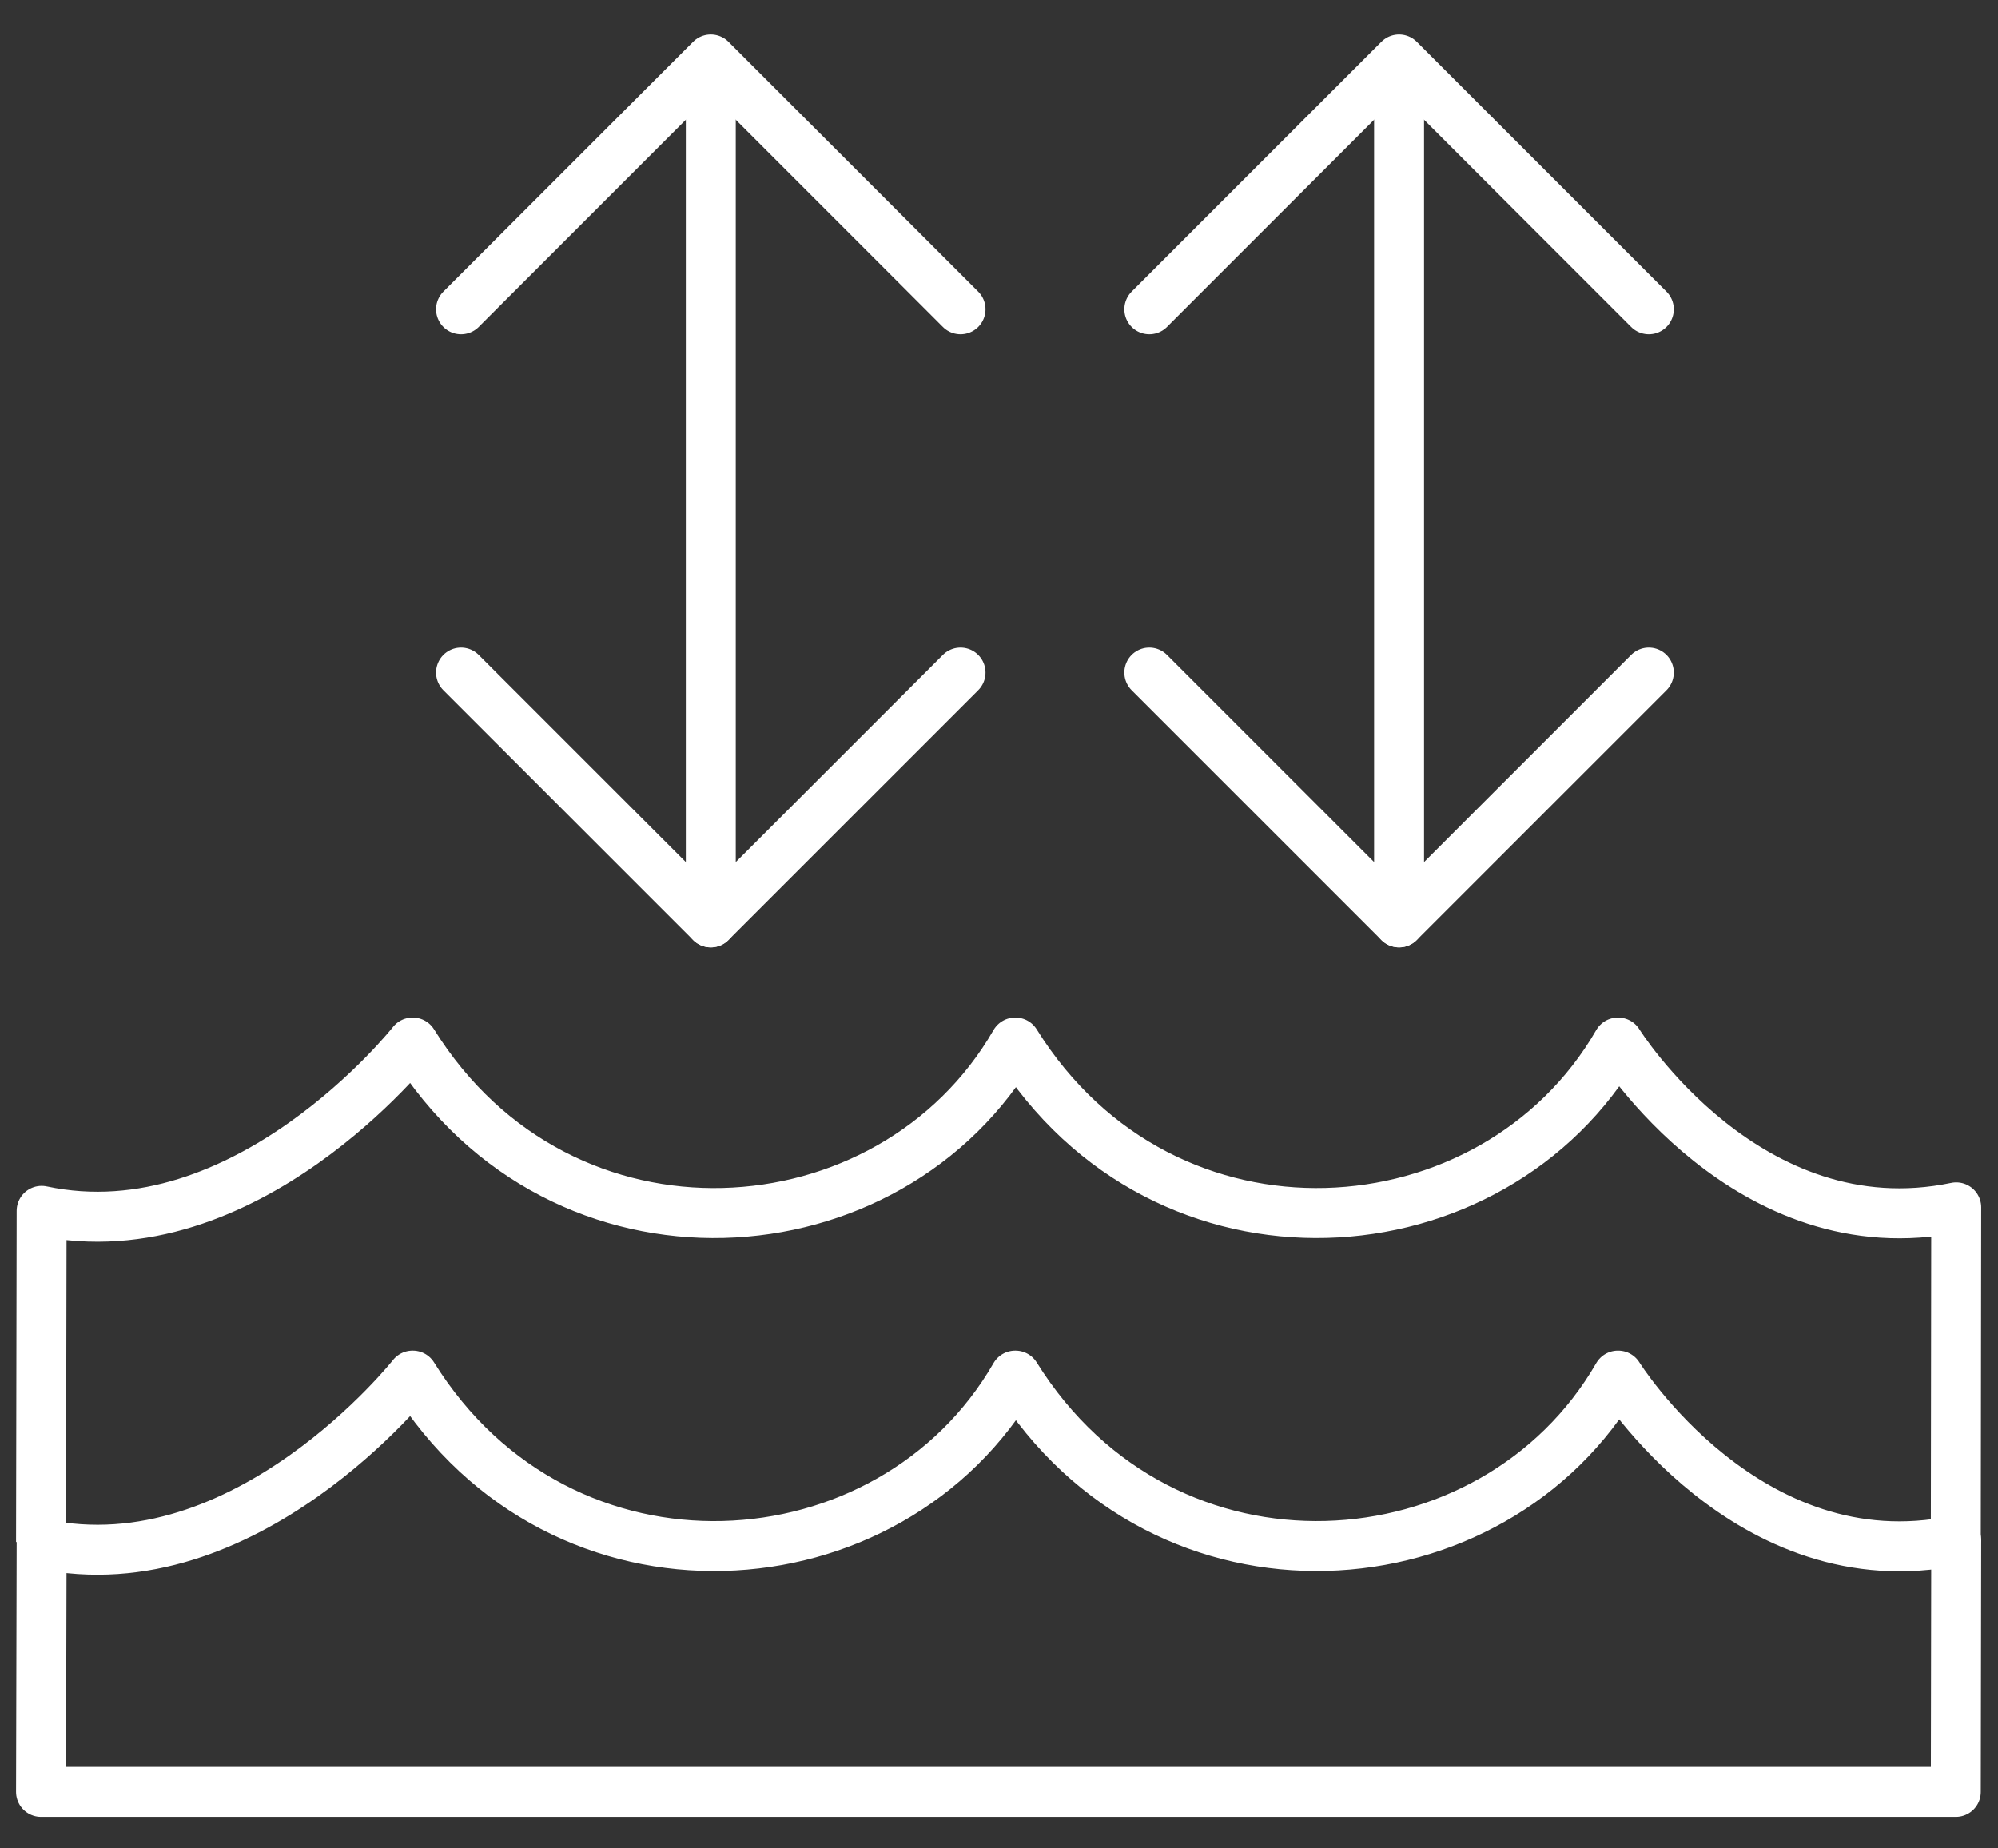
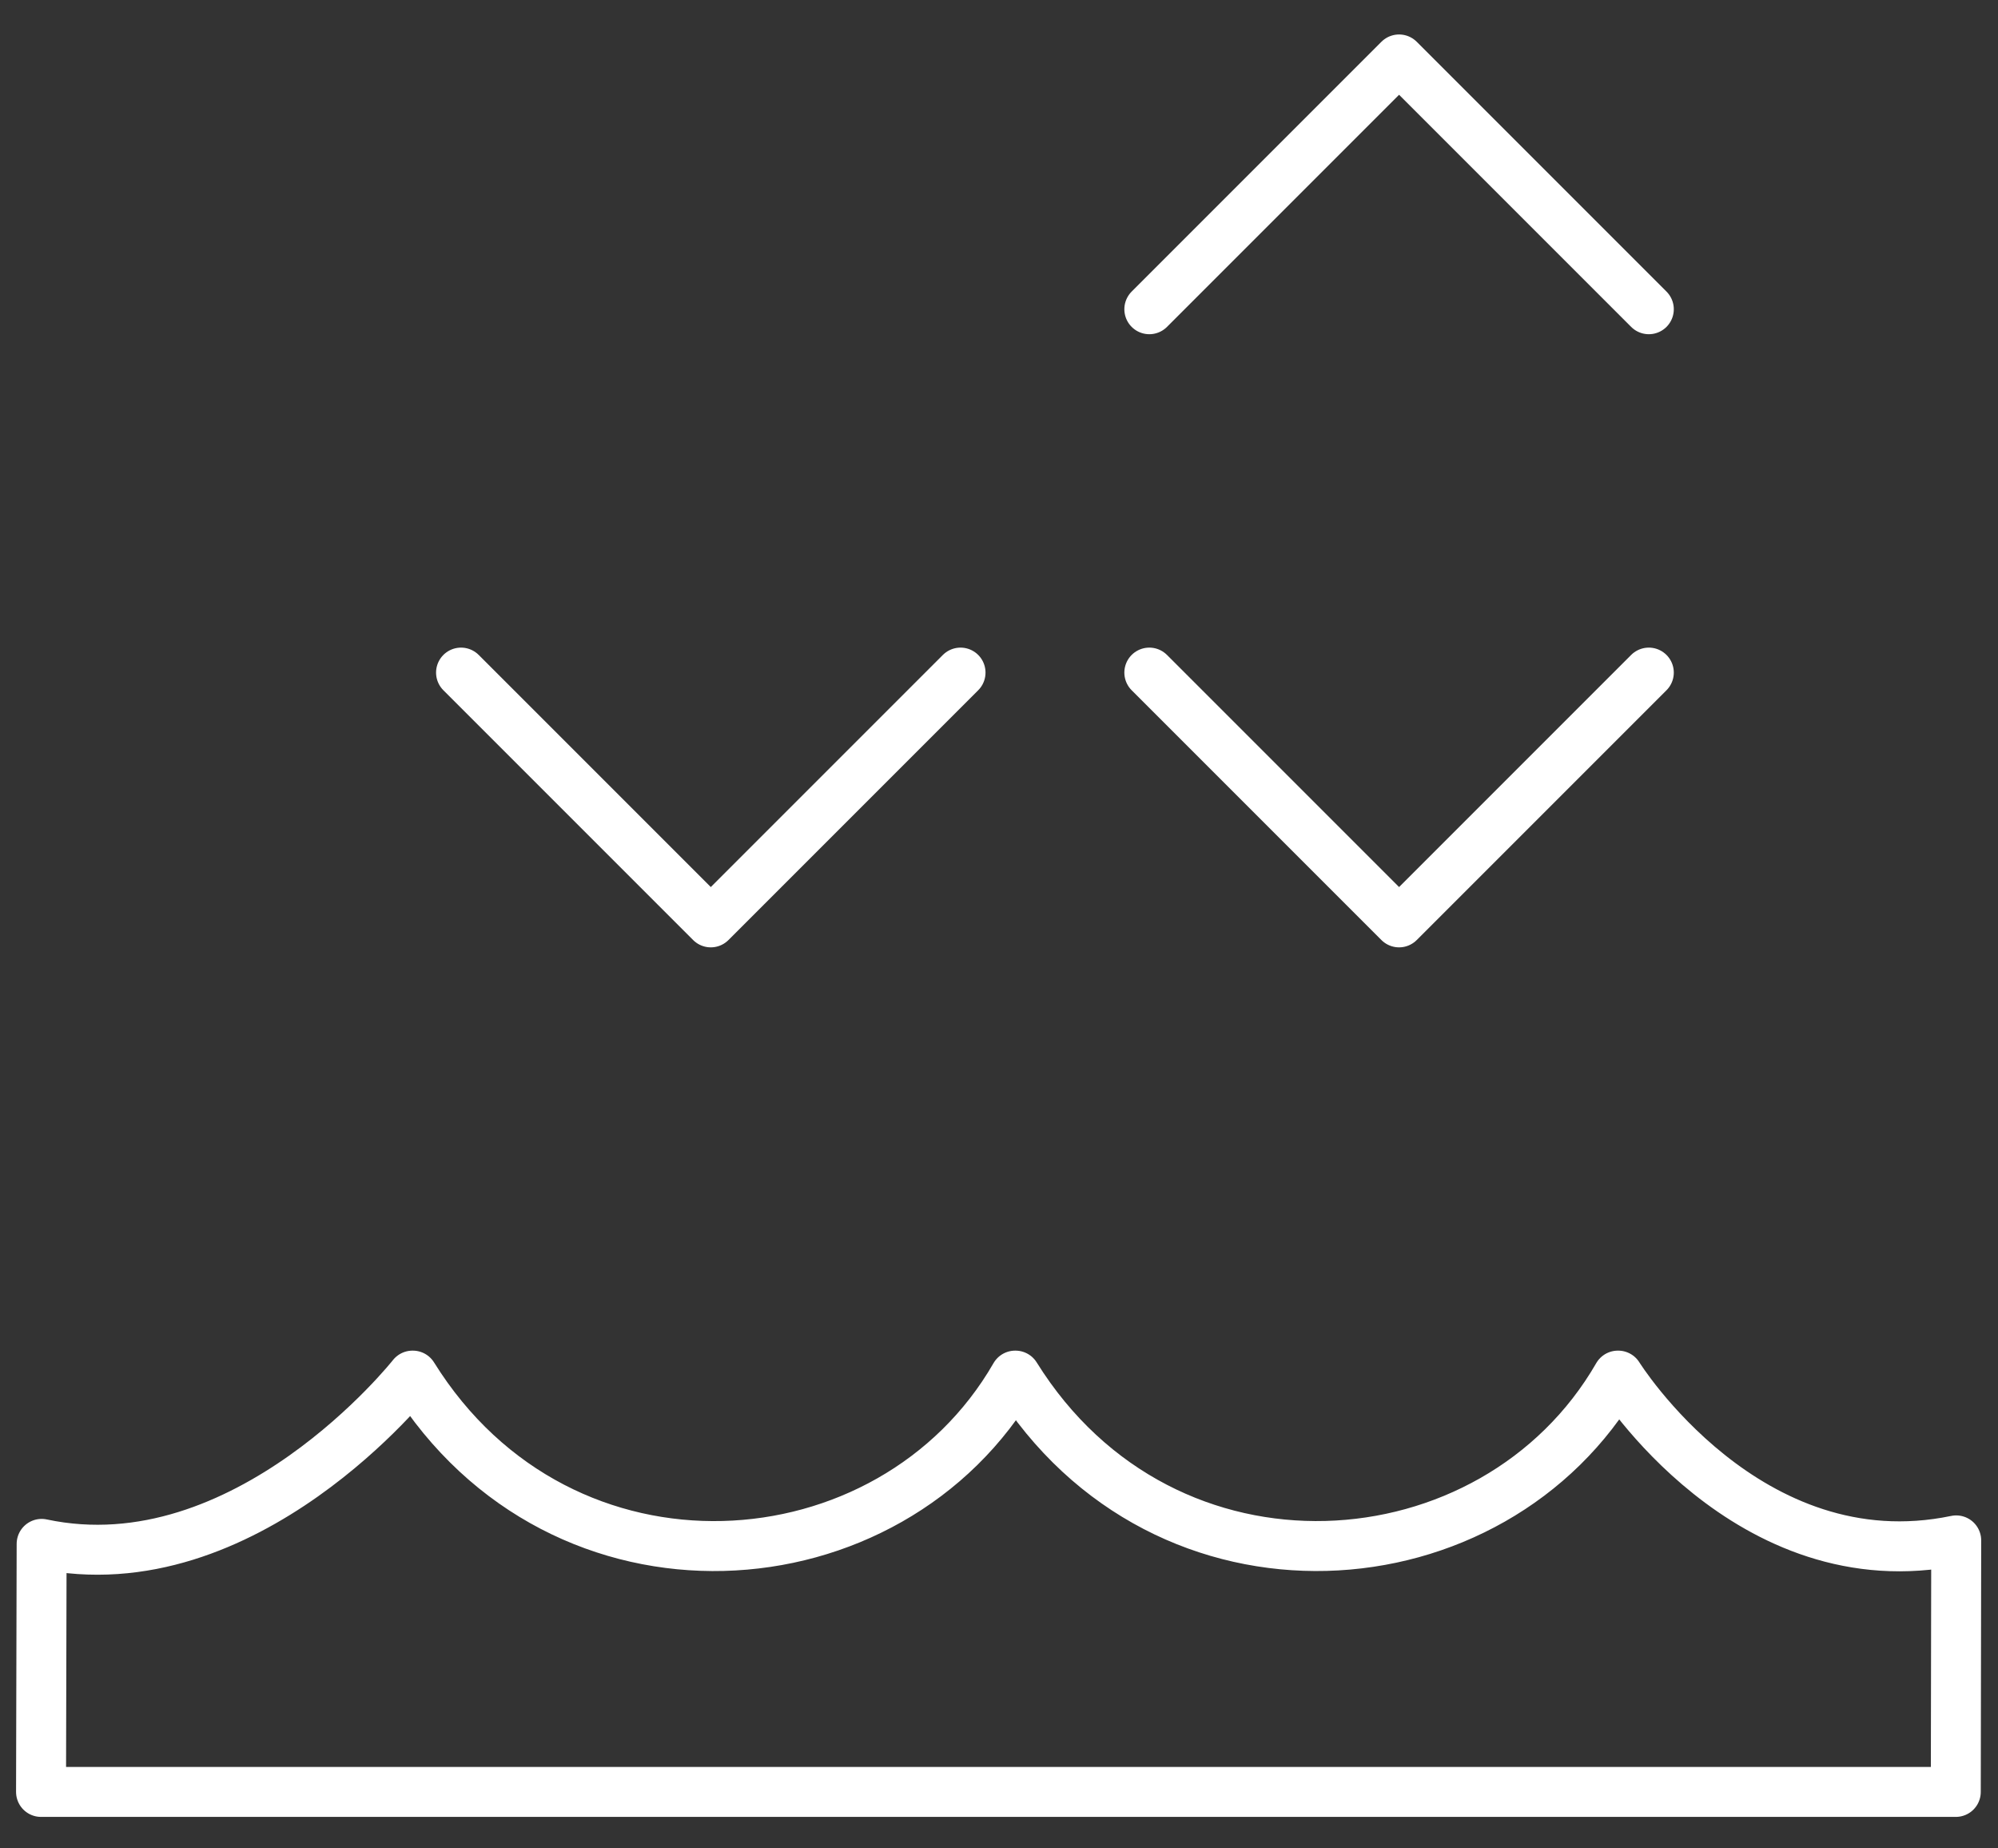
<svg xmlns="http://www.w3.org/2000/svg" width="80px" height="74px" viewBox="0 0 80 74" version="1.1">
  <rect x="0" y="0" width="80" height="74" fill="#333333" stroke="none" />
  <title>4C417C8E-F29E-4AED-B64A-F8B3C036E92D</title>
  <g id="01-Design-Language-2020-Update" stroke="none" stroke-width="1" fill="none" fill-rule="evenodd" stroke-linejoin="round">
    <g id="Miniserver-Feature-Icons" transform="translate(-545, -912)" stroke="#FFFFFF" stroke-width="2">
      <g id="Group-17" transform="translate(546, 912.26)">
        <g id="Group" transform="translate(0, 40.882)">
          <path d="M77.31,30.597 L77.327,20.527 C68.977,22.263 63.793,13.93 63.793,13.93 L63.78,13.93 C58.823,22.53 45.63,23.513 39.66,13.93 L39.647,13.93 C34.683,22.55 21.483,23.497 15.53,13.93 L15.517,13.93 C15.517,13.93 8.837,22.403 0.667,20.667 L0.643,30.597 L77.31,30.597 Z" id="Path" />
-           <path d="M77.31,20.597 L77.327,7.193 C68.977,8.93 63.793,0.597 63.793,0.597 L63.78,0.597 C58.823,9.197 45.63,10.18 39.66,0.597 L39.647,0.597 C34.683,9.217 21.483,10.163 15.53,0.597 L15.517,0.597 C15.517,0.597 8.837,9.07 0.667,7.333 L0.643,20.597" id="Path" />
        </g>
-         <line x1="27.46" y1="3.319" x2="27.46" y2="36.667" id="Path" stroke-linecap="round" />
-         <line x1="55.019" y1="3.319" x2="55.019" y2="36.667" id="Path-Copy" stroke-linecap="round" />
-         <polyline id="Path" stroke-linecap="round" points="17.46 12.12 27.46 2.12 37.46 12.12" />
        <polyline id="Path-Copy-2" stroke-linecap="round" points="45.019 12.12 55.019 2.12 65.019 12.12" />
        <polyline id="Path" stroke-linecap="round" points="17.46 26.667 27.46 36.667 37.46 26.667" />
        <polyline id="Path-Copy-3" stroke-linecap="round" points="45.019 26.667 55.019 36.667 65.019 26.667" />
      </g>
    </g>
  </g>
</svg>